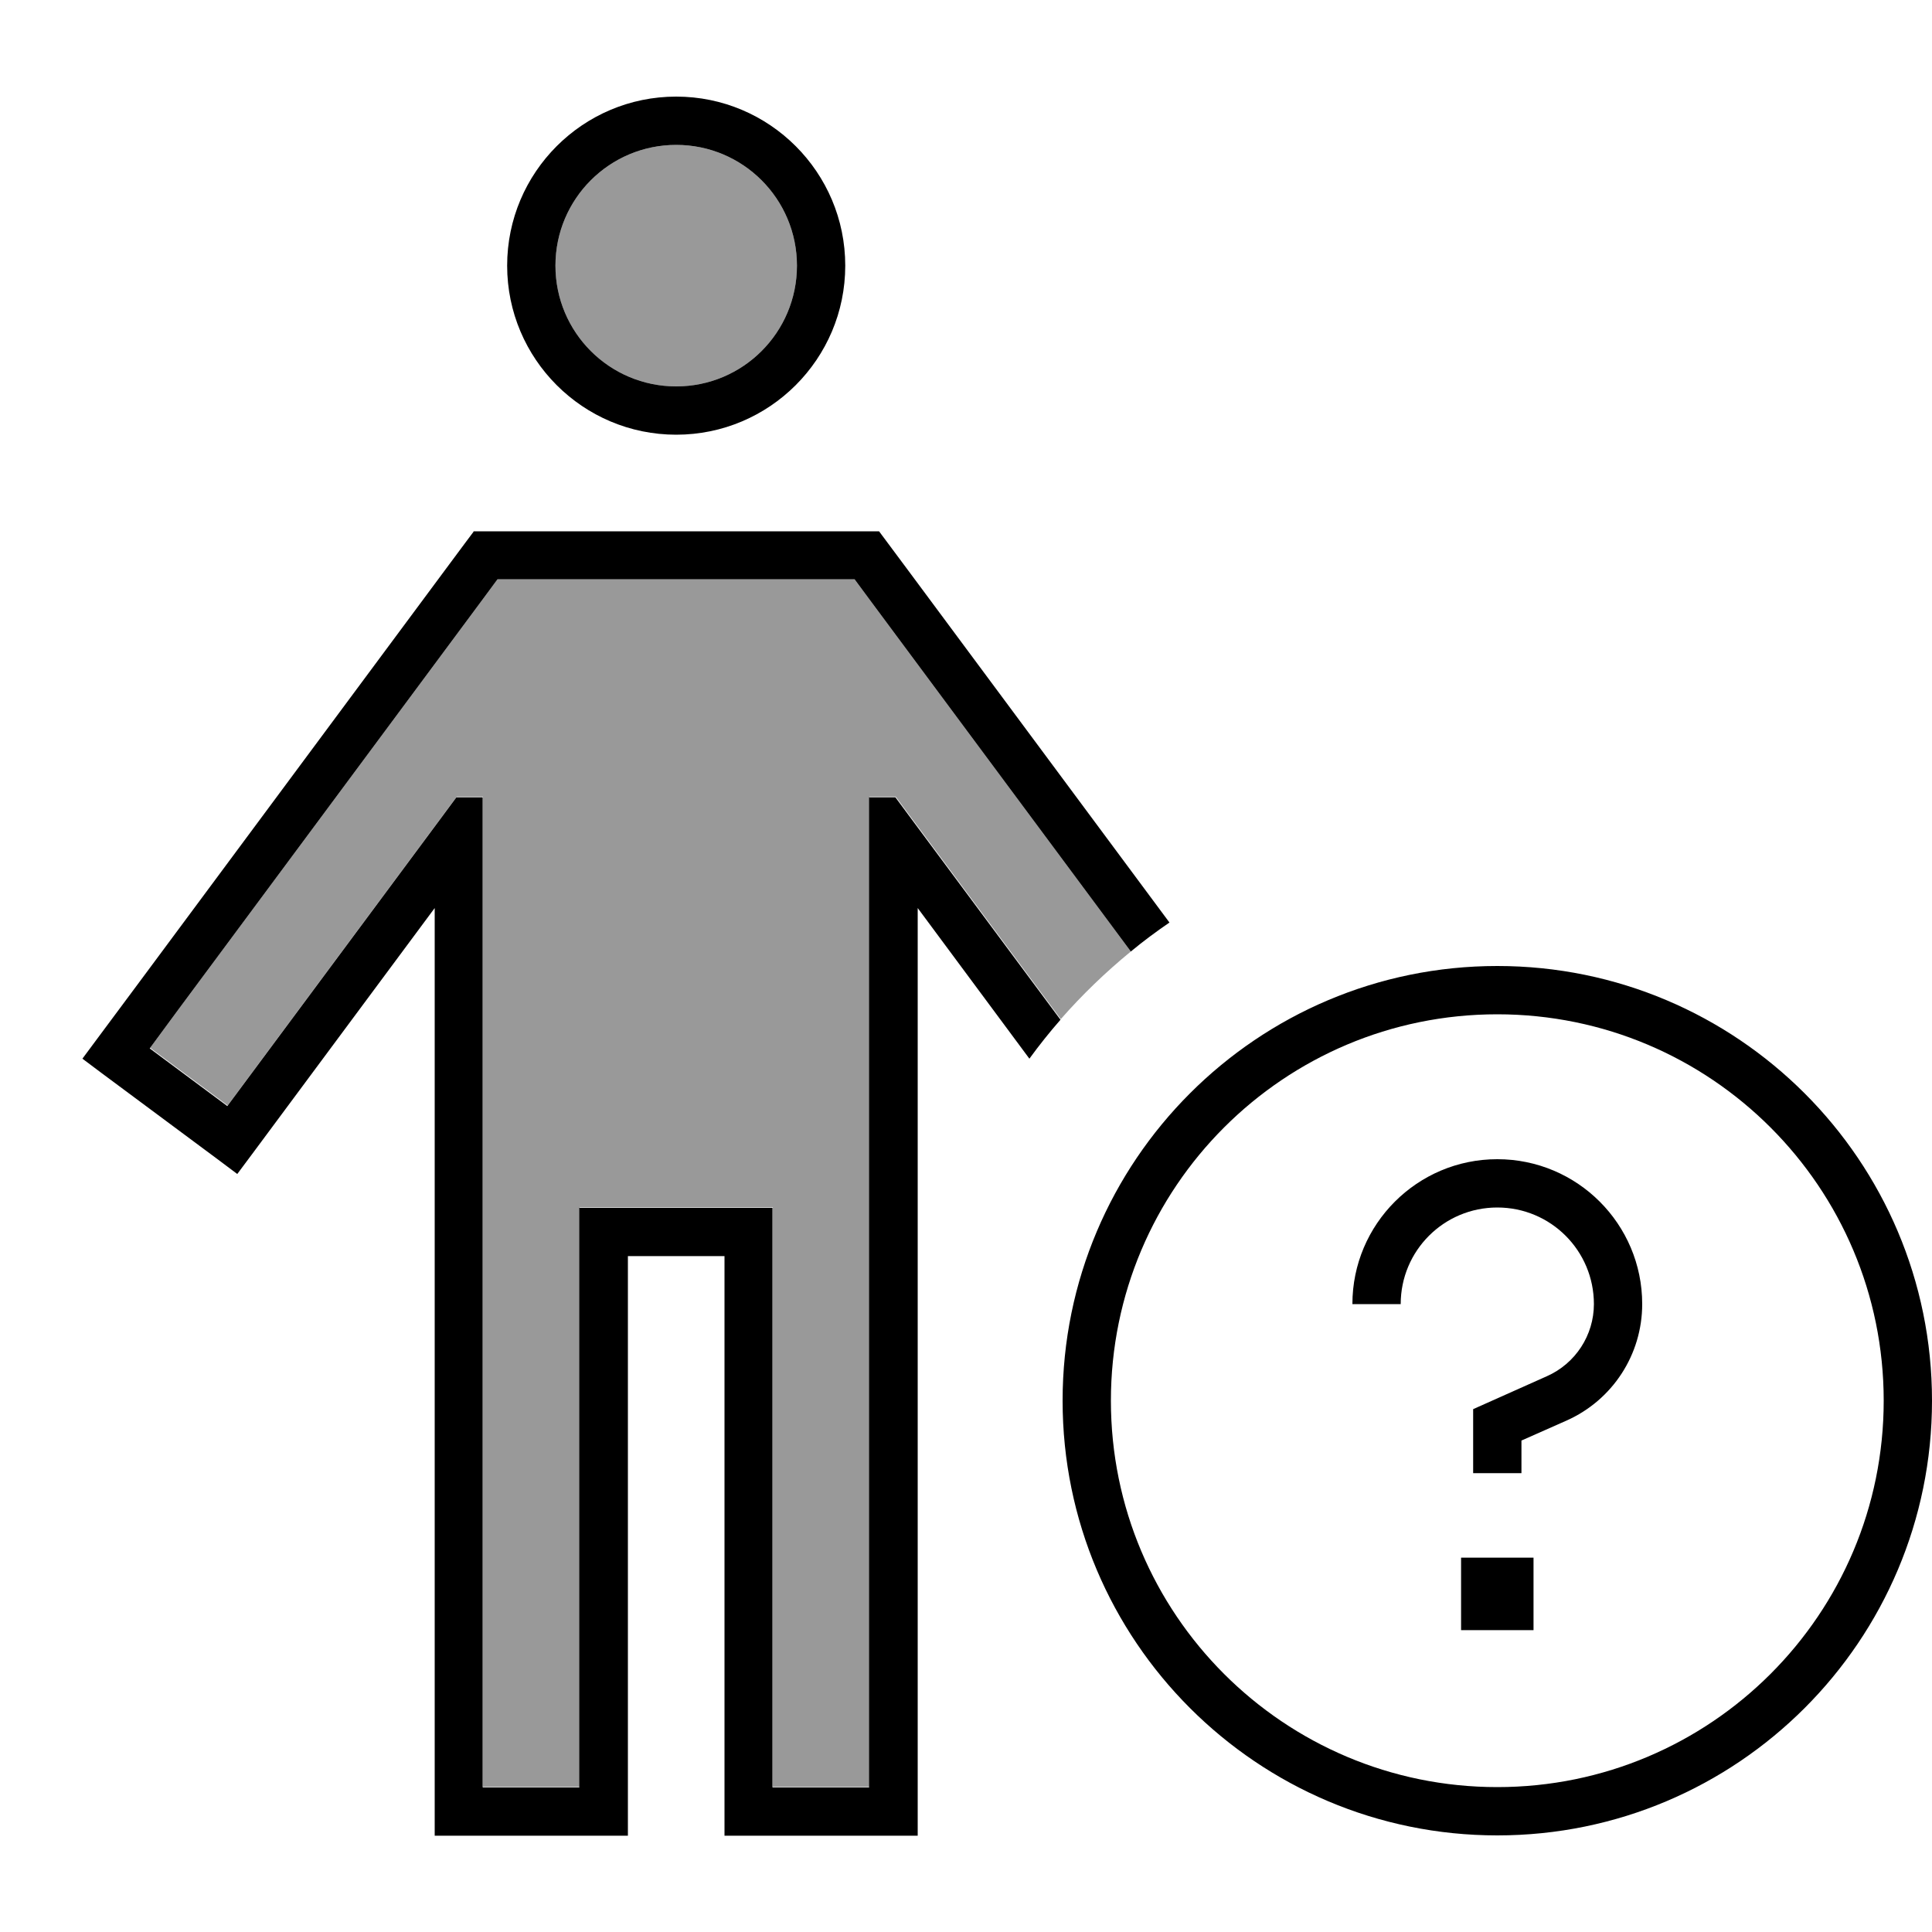
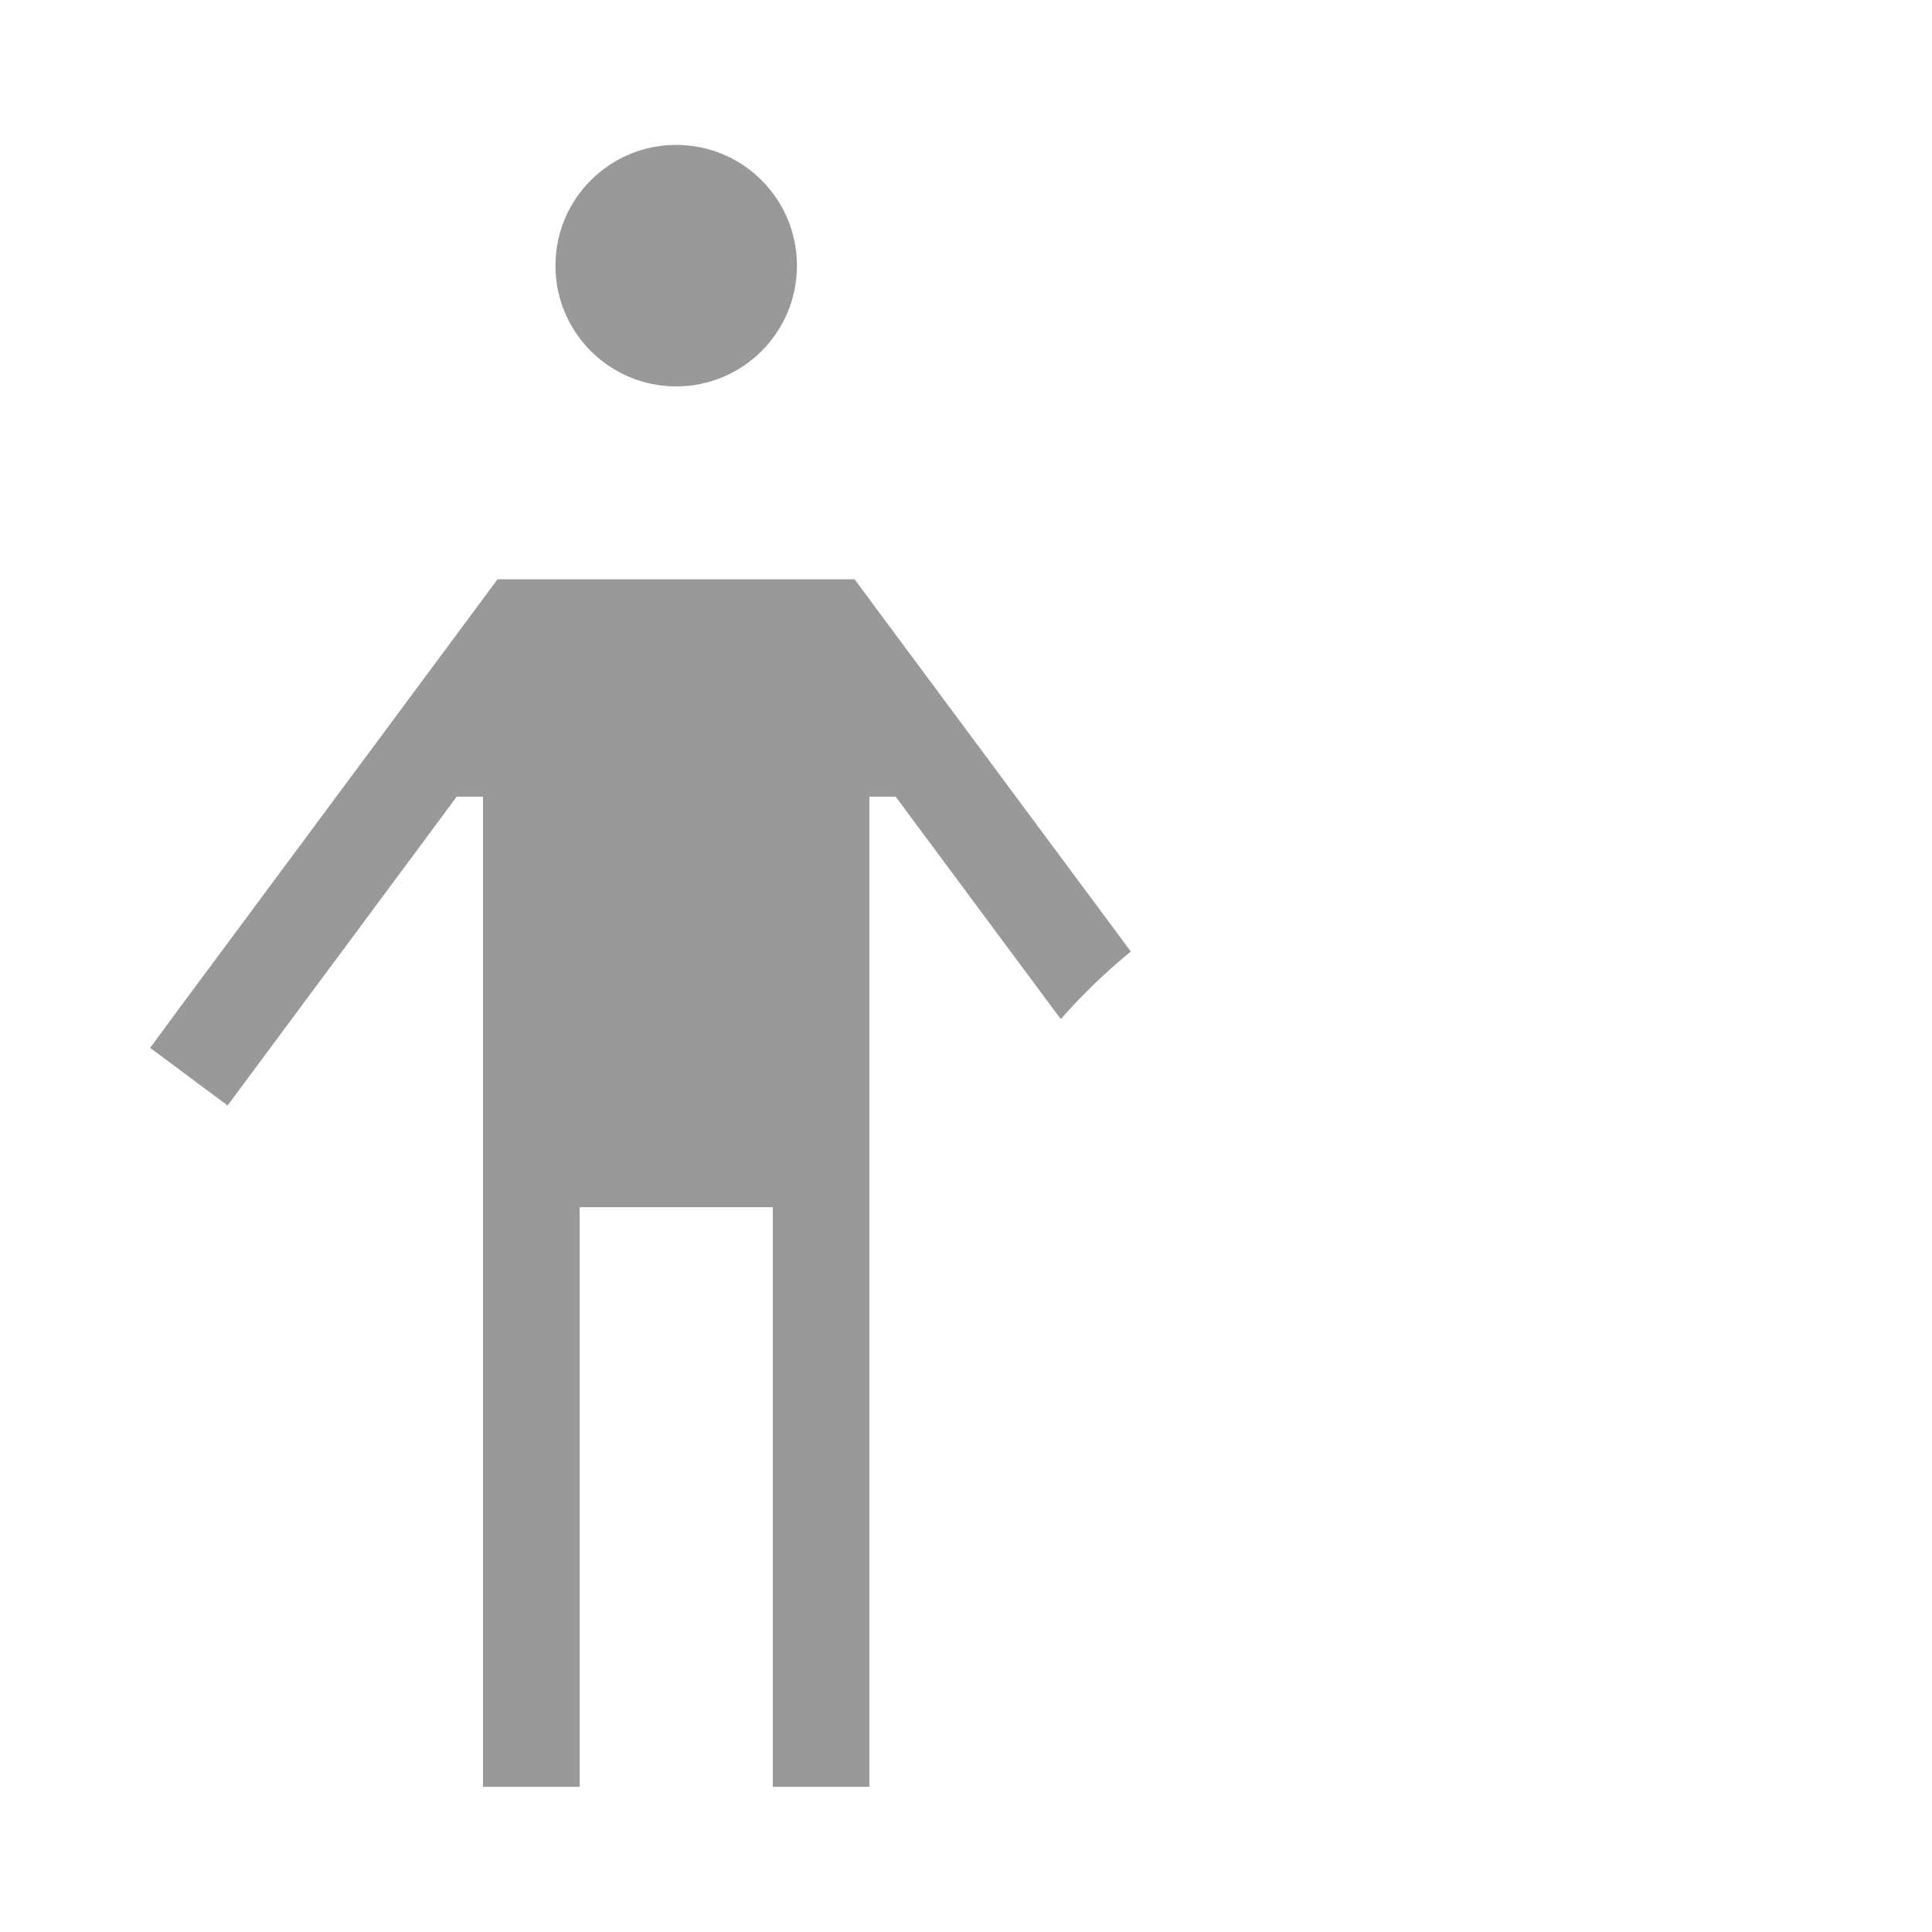
<svg xmlns="http://www.w3.org/2000/svg" viewBox="0 0 640 640">
  <path opacity=".4" fill="currentColor" d="M49.6 347.3L59.1 334.4L160 198.4L164.8 191.9L283.1 191.9L287.9 198.4L374.6 315.2C366.3 322 358.5 329.5 351.4 337.6L302.4 271.6L296.7 263.9L288 263.9L288 591.9L256 591.9L256 399.9L192 399.9L192 591.9L160 591.9L160 263.9L151.3 263.9L145.6 271.6L84.9 353.4L75.4 366.2L49.7 347.1zM264 88C264 110.1 246.1 128 224 128C201.9 128 184 110.1 184 88C184 65.9 201.9 48 224 48C246.1 48 264 65.9 264 88z" />
-   <path fill="currentColor" d="M224 128C246.1 128 264 110.1 264 88C264 65.9 246.1 48 224 48C201.9 48 184 65.9 184 88C184 110.1 201.9 128 224 128zM224 32C254.9 32 280 57.1 280 88C280 118.9 254.9 144 224 144C193.1 144 168 118.9 168 88C168 57.1 193.1 32 224 32zM156.8 176L291.2 176C292 177.1 295.2 181.4 300.8 188.9L387.4 305.6C383 308.6 378.7 311.8 374.6 315.2L287.9 198.4L283.1 191.9L164.8 191.9L160 198.4L59.1 334.4L49.6 347.3L75.3 366.4L84.8 353.6L145.5 271.8L151.2 264.1L159.9 264.1L159.9 592.1L191.9 592.1L191.9 400.1L255.9 400.1L255.9 592.1L287.9 592.1L287.9 264.1L296.6 264.1L302.3 271.8L351.3 337.8C347.7 341.9 344.2 346.3 341 350.7L304 300.8L304 608.1L240 608.1L240 416.1L208 416.1L208 608.1L144 608.1L144 300.8C62.3 410.9 88.5 375.6 78.6 388.9L72.2 384.1L33.7 355.5L27.3 350.7C28.9 348.6 35.2 340 46.4 325L147.3 189C152.9 181.5 156.1 177.1 156.9 176.1zM624 464C624 393.3 566.7 336 496 336C425.3 336 368 393.3 368 464C368 534.7 425.3 592 496 592C566.7 592 624 534.7 624 464zM352 464C352 384.5 416.5 320 496 320C575.5 320 640 384.5 640 464C640 543.5 575.5 608 496 608C416.5 608 352 543.5 352 464zM464 432L448 432C448 405.5 469.5 384 496 384C522.5 384 544 405.5 544 432C544 448.7 534.2 463.8 518.9 470.6L504 477.2L504 488L488 488L488 466.8L492.7 464.7L512.4 455.9C521.9 451.7 528 442.3 528 432C528 414.3 513.7 400 496 400C478.3 400 464 414.3 464 432zM508 516L508 540L484 540L484 516L508 516z" />
</svg>